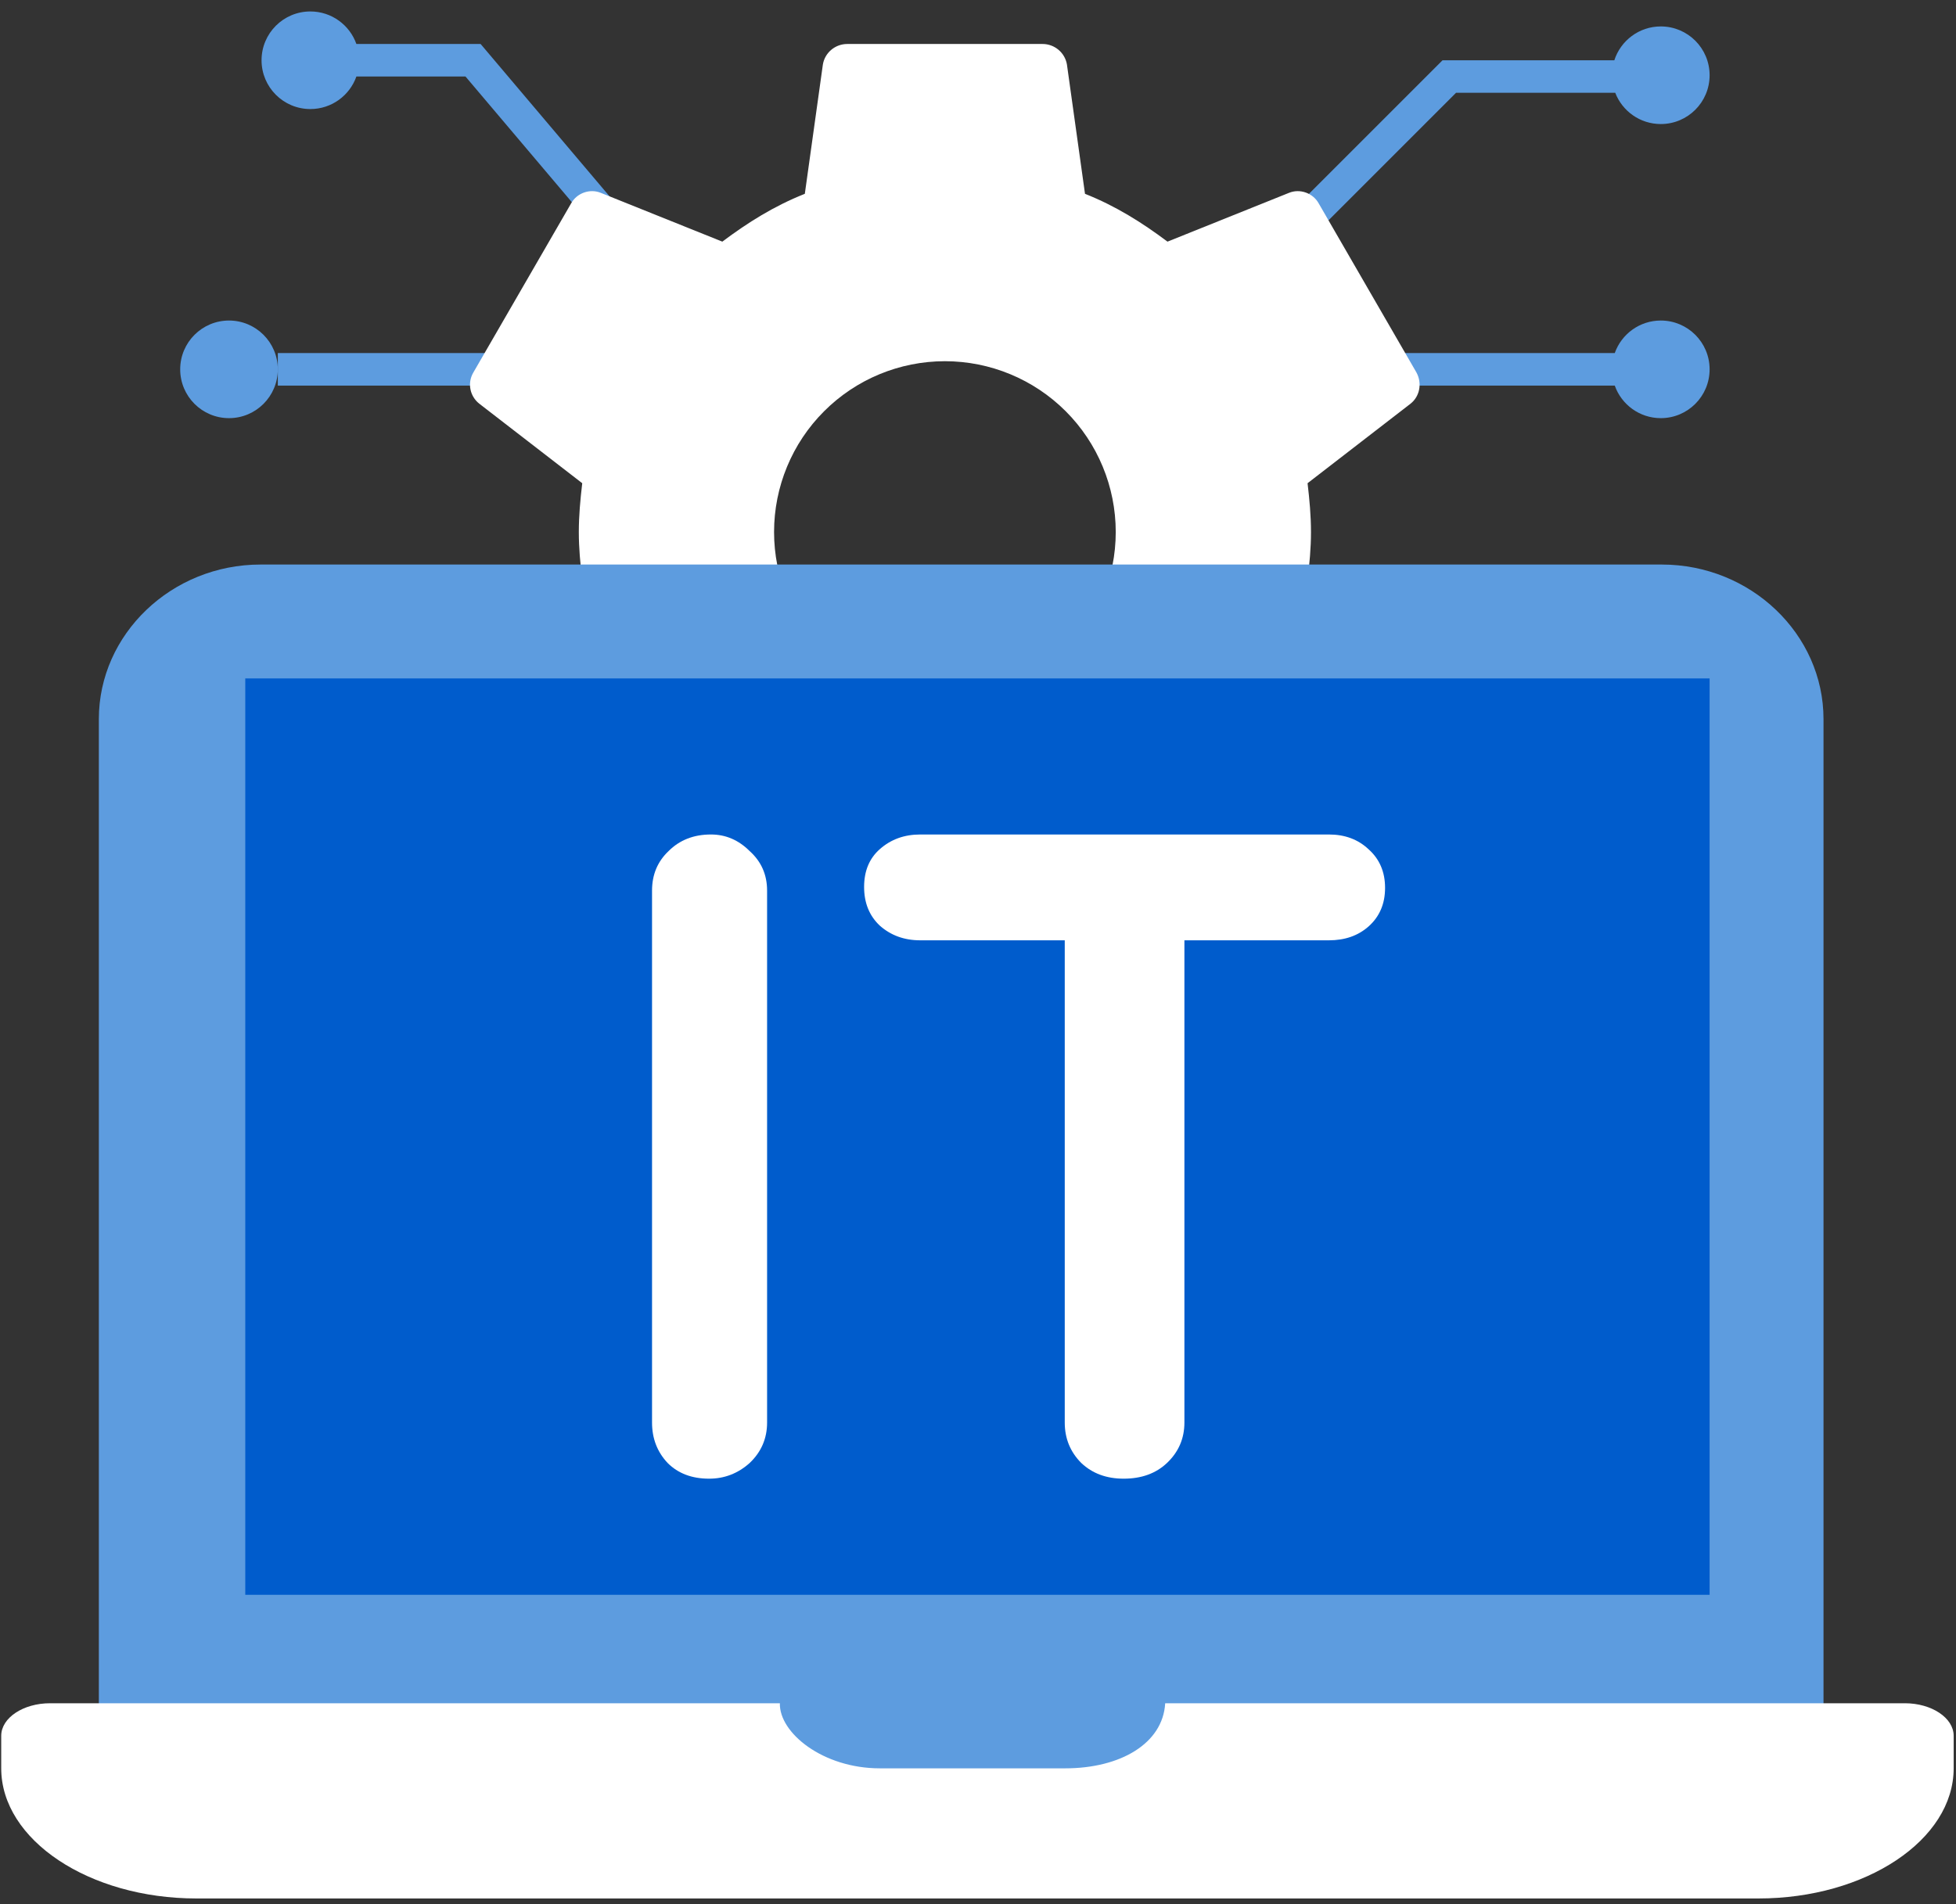
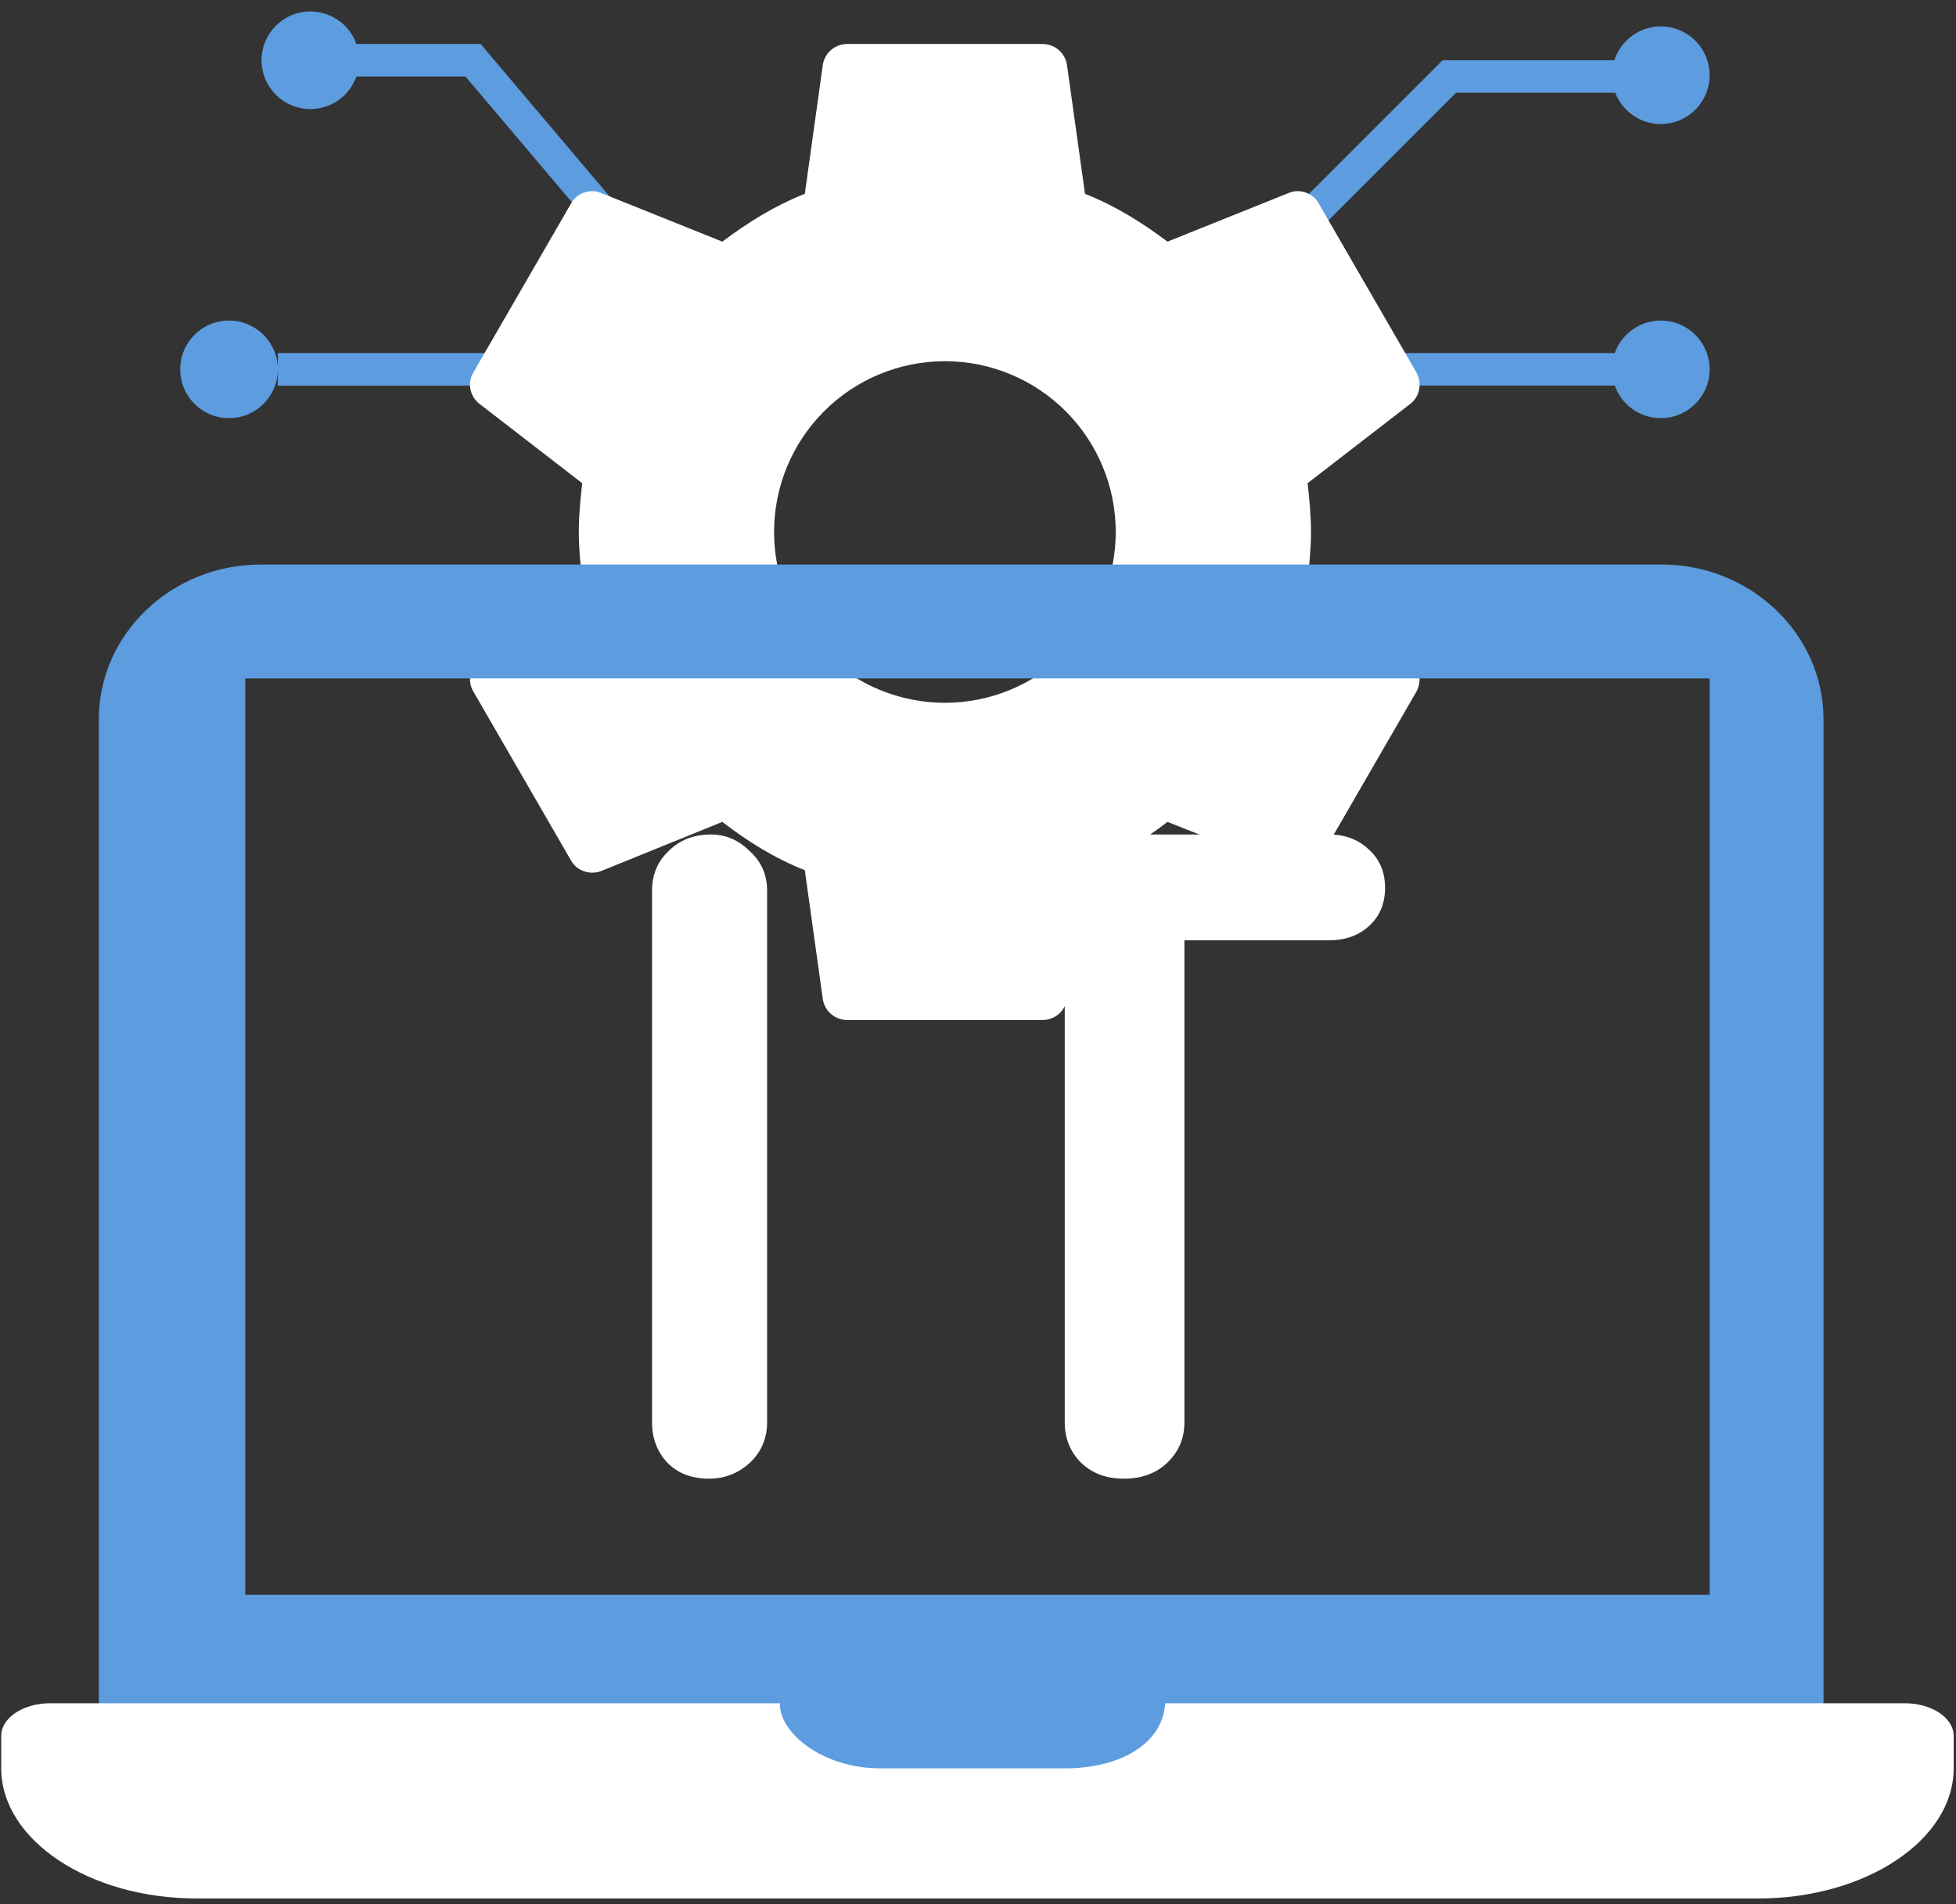
<svg xmlns="http://www.w3.org/2000/svg" width="114" height="111" viewBox="0 0 114 111" fill="none">
  <rect x="0" y="0" width="114" height="111" fill="#333333" stroke="none" />
  <path d="M18.088 6.357C19.327 6.357 20.381 5.566 20.771 4.461H27.131L37.278 16.453L38.726 15.228L28.011 2.564H20.771C20.381 1.46 19.327 0.668 18.088 0.668C16.517 0.668 15.244 1.942 15.244 3.513C15.244 5.084 16.517 6.357 18.088 6.357Z" fill="#5D9CDF" />
  <path d="M94.14 5.409C94.551 6.475 95.585 7.231 96.795 7.231C98.367 7.231 99.64 5.957 99.64 4.386C99.64 2.815 98.367 1.541 96.795 1.541C95.529 1.541 94.456 2.369 94.087 3.513H84.075L75.263 12.325L76.604 13.666L84.861 5.409H94.14Z" fill="#5D9CDF" />
  <path d="M16.192 20.581H30.416V22.478H16.192V21.53V20.581Z" fill="#5D9CDF" />
  <path d="M16.192 21.53C16.192 23.101 14.918 24.375 13.347 24.375C11.776 24.375 10.502 23.101 10.502 21.53C10.502 19.959 11.776 18.685 13.347 18.685C14.918 18.685 16.192 19.959 16.192 21.53Z" fill="#5D9CDF" />
  <path d="M94.112 22.478H81.623V20.581H94.112C94.503 19.477 95.557 18.685 96.795 18.685C98.367 18.685 99.64 19.959 99.64 21.53C99.64 23.101 98.367 24.375 96.795 24.375C95.557 24.375 94.503 23.583 94.112 22.478Z" fill="#5D9CDF" />
-   <path d="M55.071 40.969C52.431 40.969 49.898 39.92 48.031 38.053C46.163 36.186 45.114 33.653 45.114 31.013C45.114 28.372 46.163 25.839 48.031 23.972C49.898 22.105 52.431 21.056 55.071 21.056C57.712 21.056 60.245 22.105 62.112 23.972C63.979 25.839 65.028 28.372 65.028 31.013C65.028 33.653 63.979 36.186 62.112 38.053C60.245 39.92 57.712 40.969 55.071 40.969ZM76.208 33.772C76.322 32.862 76.407 31.951 76.407 31.013C76.407 30.074 76.322 29.135 76.208 28.168L82.211 23.531C82.751 23.104 82.894 22.336 82.552 21.71L76.863 11.867C76.521 11.241 75.753 10.985 75.127 11.241L68.044 14.086C66.564 12.976 65.028 12.009 63.236 11.298L62.183 3.759C62.126 3.424 61.951 3.12 61.691 2.902C61.43 2.683 61.101 2.563 60.761 2.564H49.382C48.67 2.564 48.073 3.076 47.959 3.759L46.907 11.298C45.114 12.009 43.578 12.976 42.099 14.086L35.015 11.241C34.389 10.985 33.621 11.241 33.28 11.867L27.59 21.71C27.22 22.336 27.391 23.104 27.932 23.531L33.934 28.168C33.82 29.135 33.735 30.074 33.735 31.013C33.735 31.951 33.82 32.862 33.934 33.772L27.932 38.495C27.391 38.921 27.22 39.689 27.59 40.315L33.28 50.158C33.621 50.784 34.389 51.012 35.015 50.784L42.099 47.911C43.578 49.049 45.114 50.016 46.907 50.727L47.959 58.266C48.073 58.949 48.67 59.461 49.382 59.461H60.761C61.472 59.461 62.069 58.949 62.183 58.266L63.236 50.727C65.028 49.988 66.564 49.049 68.044 47.911L75.127 50.784C75.753 51.012 76.521 50.784 76.863 50.158L82.552 40.315C82.894 39.689 82.751 38.921 82.211 38.495L76.208 33.772Z" fill="white" />
-   <rect x="13.347" y="36.702" width="87.241" height="58.793" fill="#005CCC" />
+   <path d="M55.071 40.969C52.431 40.969 49.898 39.92 48.031 38.053C46.163 36.186 45.114 33.653 45.114 31.013C45.114 28.372 46.163 25.839 48.031 23.972C49.898 22.105 52.431 21.056 55.071 21.056C57.712 21.056 60.245 22.105 62.112 23.972C63.979 25.839 65.028 28.372 65.028 31.013C65.028 33.653 63.979 36.186 62.112 38.053C60.245 39.92 57.712 40.969 55.071 40.969ZM76.208 33.772C76.322 32.862 76.407 31.951 76.407 31.013C76.407 30.074 76.322 29.135 76.208 28.168L82.211 23.531C82.751 23.104 82.894 22.336 82.552 21.71L76.863 11.867C76.521 11.241 75.753 10.985 75.127 11.241L68.044 14.086C66.564 12.976 65.028 12.009 63.236 11.298L62.183 3.759C62.126 3.424 61.951 3.12 61.691 2.902C61.43 2.683 61.101 2.563 60.761 2.564H49.382C48.67 2.564 48.073 3.076 47.959 3.759L46.907 11.298C45.114 12.009 43.578 12.976 42.099 14.086L35.015 11.241C34.389 10.985 33.621 11.241 33.28 11.867L27.59 21.71C27.22 22.336 27.391 23.104 27.932 23.531L33.934 28.168C33.82 29.135 33.735 30.074 33.735 31.013C33.735 31.951 33.82 32.862 33.934 33.772L27.932 38.495C27.391 38.921 27.22 39.689 27.59 40.315L33.28 50.158C33.621 50.784 34.389 51.012 35.015 50.784L42.099 47.911C43.578 49.049 45.114 50.016 46.907 50.727L47.959 58.266C48.073 58.949 48.67 59.461 49.382 59.461H60.761C61.472 59.461 62.069 58.949 62.183 58.266L63.236 50.727C65.028 49.988 66.564 49.049 68.044 47.911C75.753 51.012 76.521 50.784 76.863 50.158L82.552 40.315C82.894 39.689 82.751 38.921 82.211 38.495L76.208 33.772Z" fill="white" />
  <path fill-rule="evenodd" clip-rule="evenodd" d="M106.278 41.918C106.278 36.963 102.038 32.909 96.855 32.909H15.184C10.001 32.909 5.761 36.963 5.761 41.918V104.978H106.278V41.918ZM14.295 92.966H99.64V39.547H14.295V92.966Z" fill="#5D9CDF" />
  <path d="M111.019 99.288H67.91C67.778 101.637 65.294 103.082 62.088 103.082H51.278C47.955 103.082 45.407 101.011 45.452 99.288H2.916C1.351 99.288 0.071 100.142 0.071 101.185V103.082C0.071 107.254 5.192 110.668 11.45 110.668H102.485C108.744 110.668 113.864 107.254 113.864 103.082V101.185C113.864 100.142 112.584 99.288 111.019 99.288Z" fill="white" />
  <path d="M65.49 86.197C64.488 86.197 63.666 85.893 63.022 85.285C62.378 84.641 62.056 83.854 62.056 82.924V51.81H69.03V82.924C69.03 83.854 68.691 84.641 68.011 85.285C67.367 85.893 66.527 86.197 65.49 86.197ZM53.634 54.814C52.704 54.814 51.917 54.528 51.274 53.956C50.666 53.383 50.362 52.632 50.362 51.703C50.362 50.773 50.666 50.04 51.274 49.503C51.917 48.931 52.704 48.645 53.634 48.645H77.453C78.382 48.645 79.151 48.931 79.759 49.503C80.403 50.075 80.725 50.826 80.725 51.756C80.725 52.686 80.403 53.437 79.759 54.009C79.151 54.546 78.382 54.814 77.453 54.814H53.634Z" fill="white" />
  <path d="M44.708 82.924C44.708 83.854 44.368 84.641 43.689 85.285C43.009 85.893 42.222 86.197 41.328 86.197C40.327 86.197 39.522 85.893 38.914 85.285C38.306 84.641 38.002 83.854 38.002 82.924V51.917C38.002 50.987 38.324 50.218 38.968 49.61C39.612 48.967 40.434 48.645 41.435 48.645C42.294 48.645 43.045 48.967 43.689 49.61C44.368 50.218 44.708 50.987 44.708 51.917V82.924Z" fill="white" />
</svg>